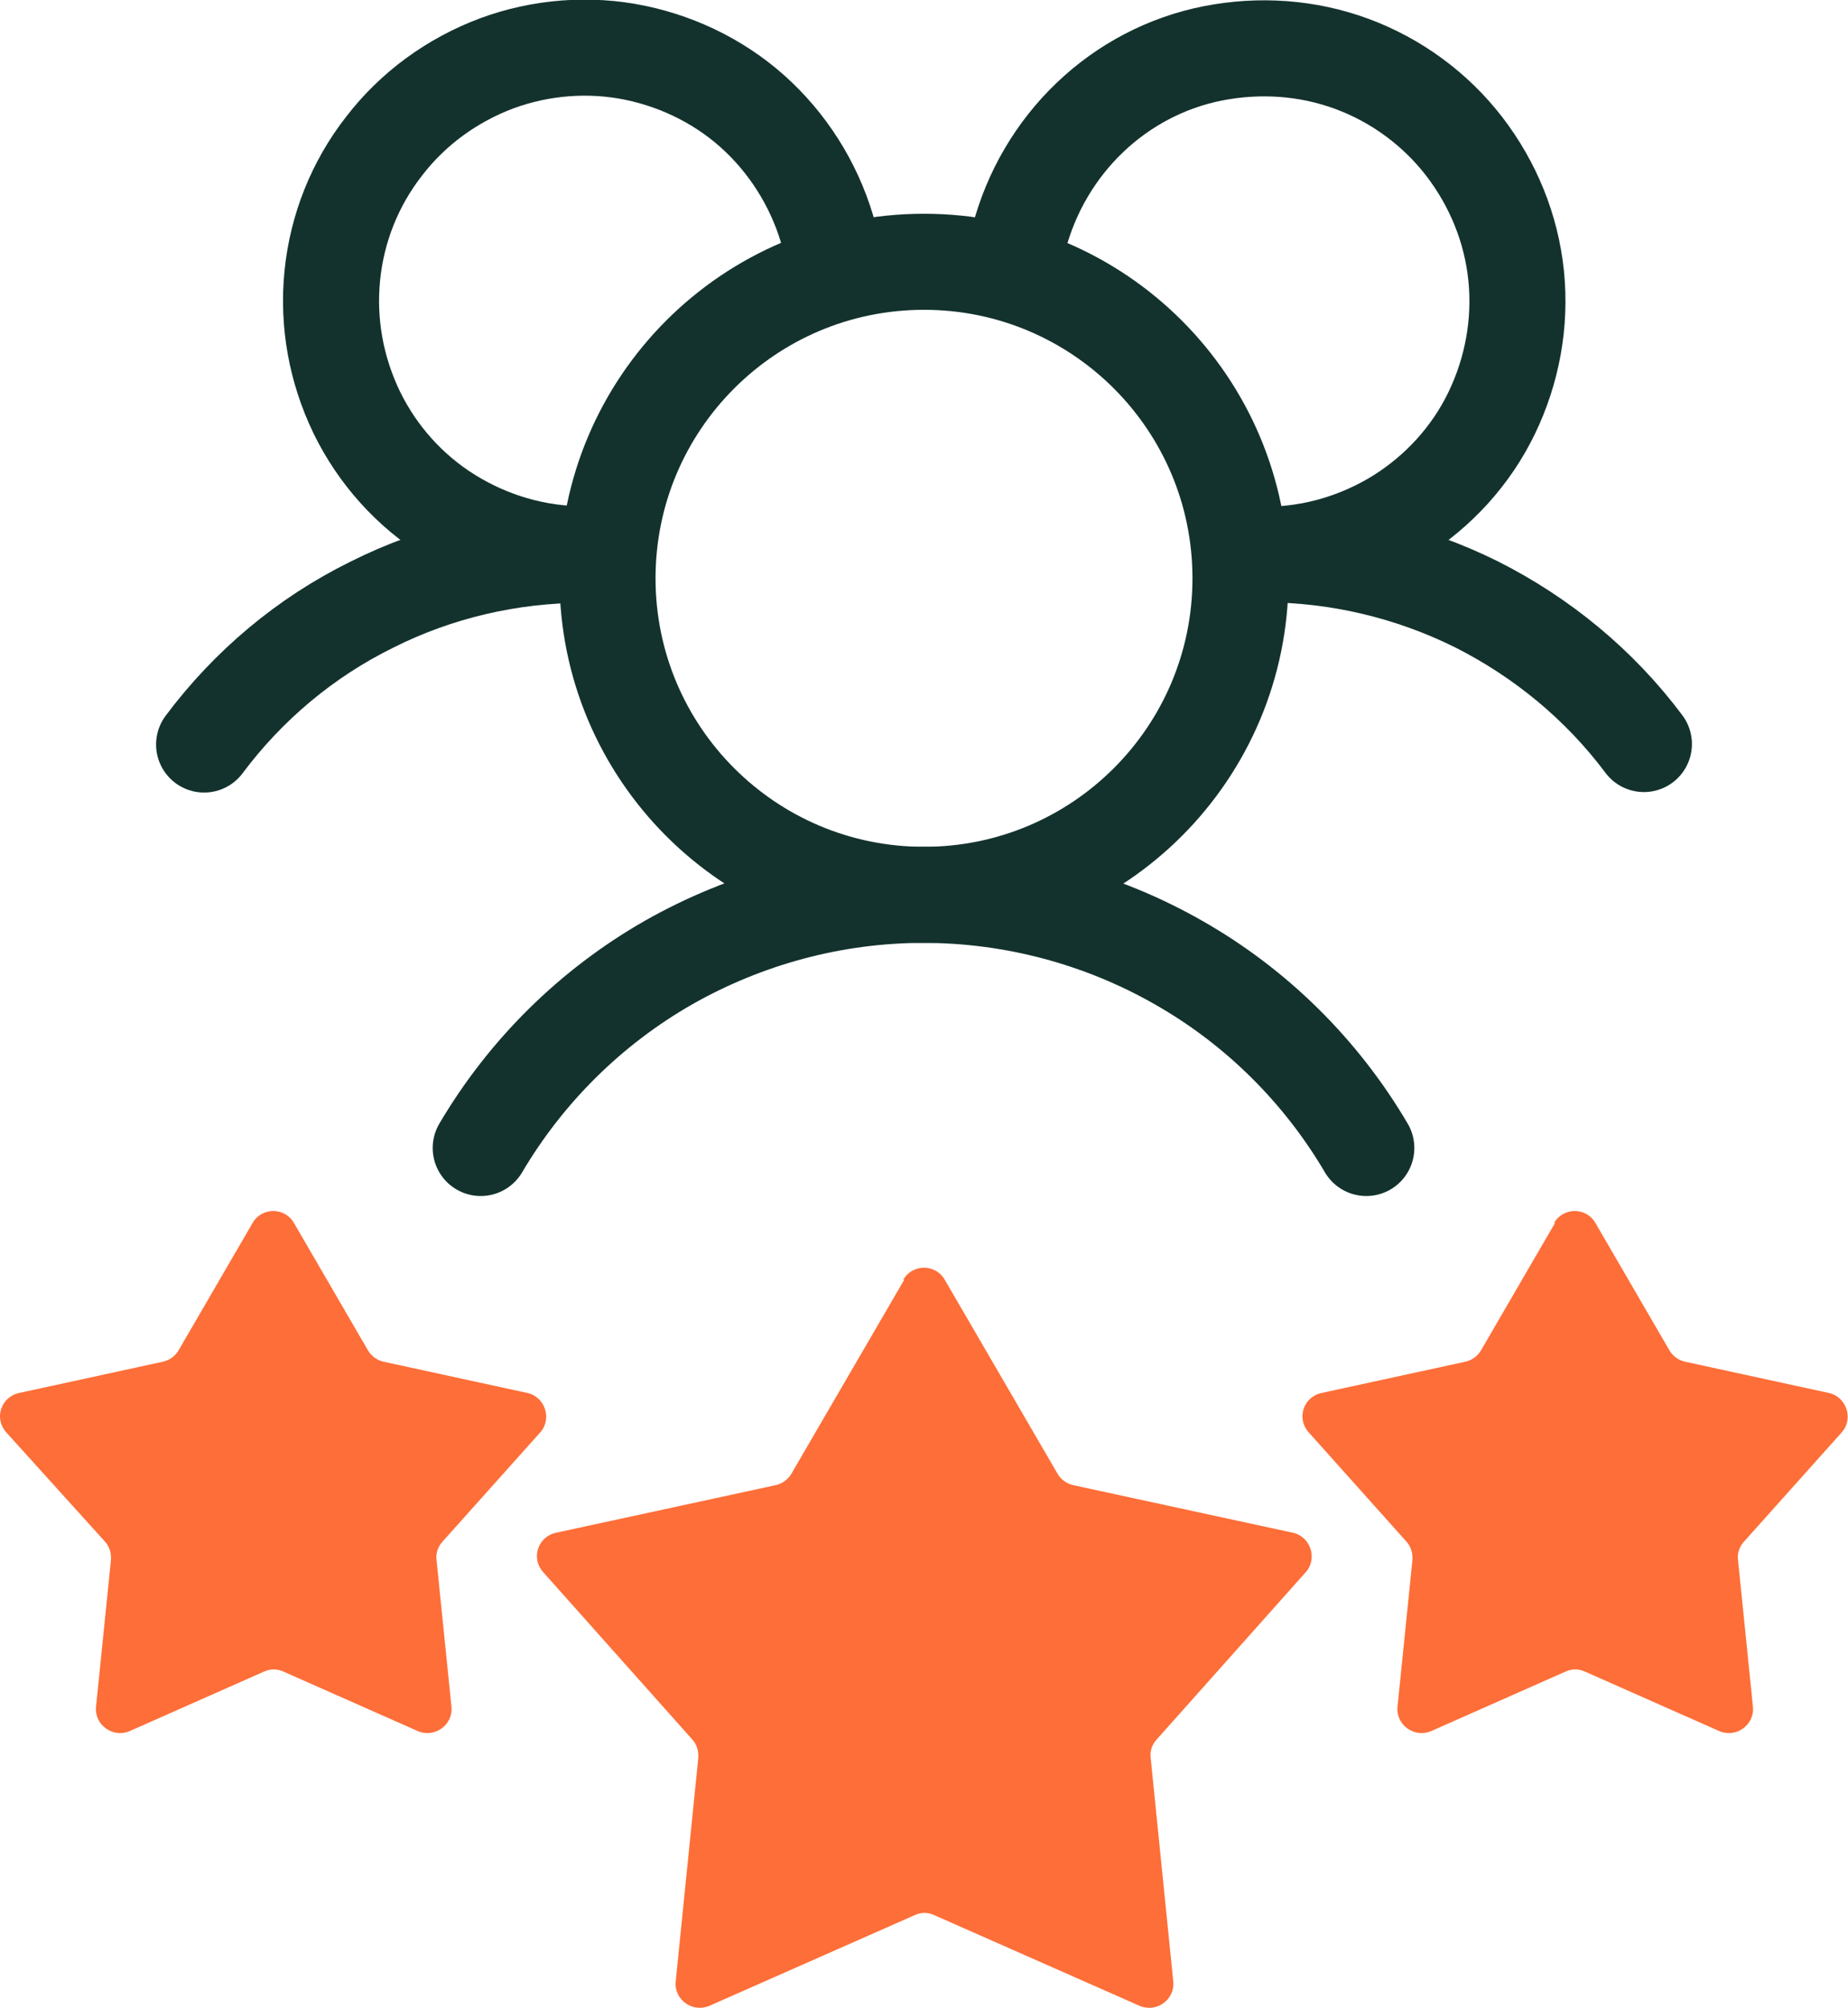
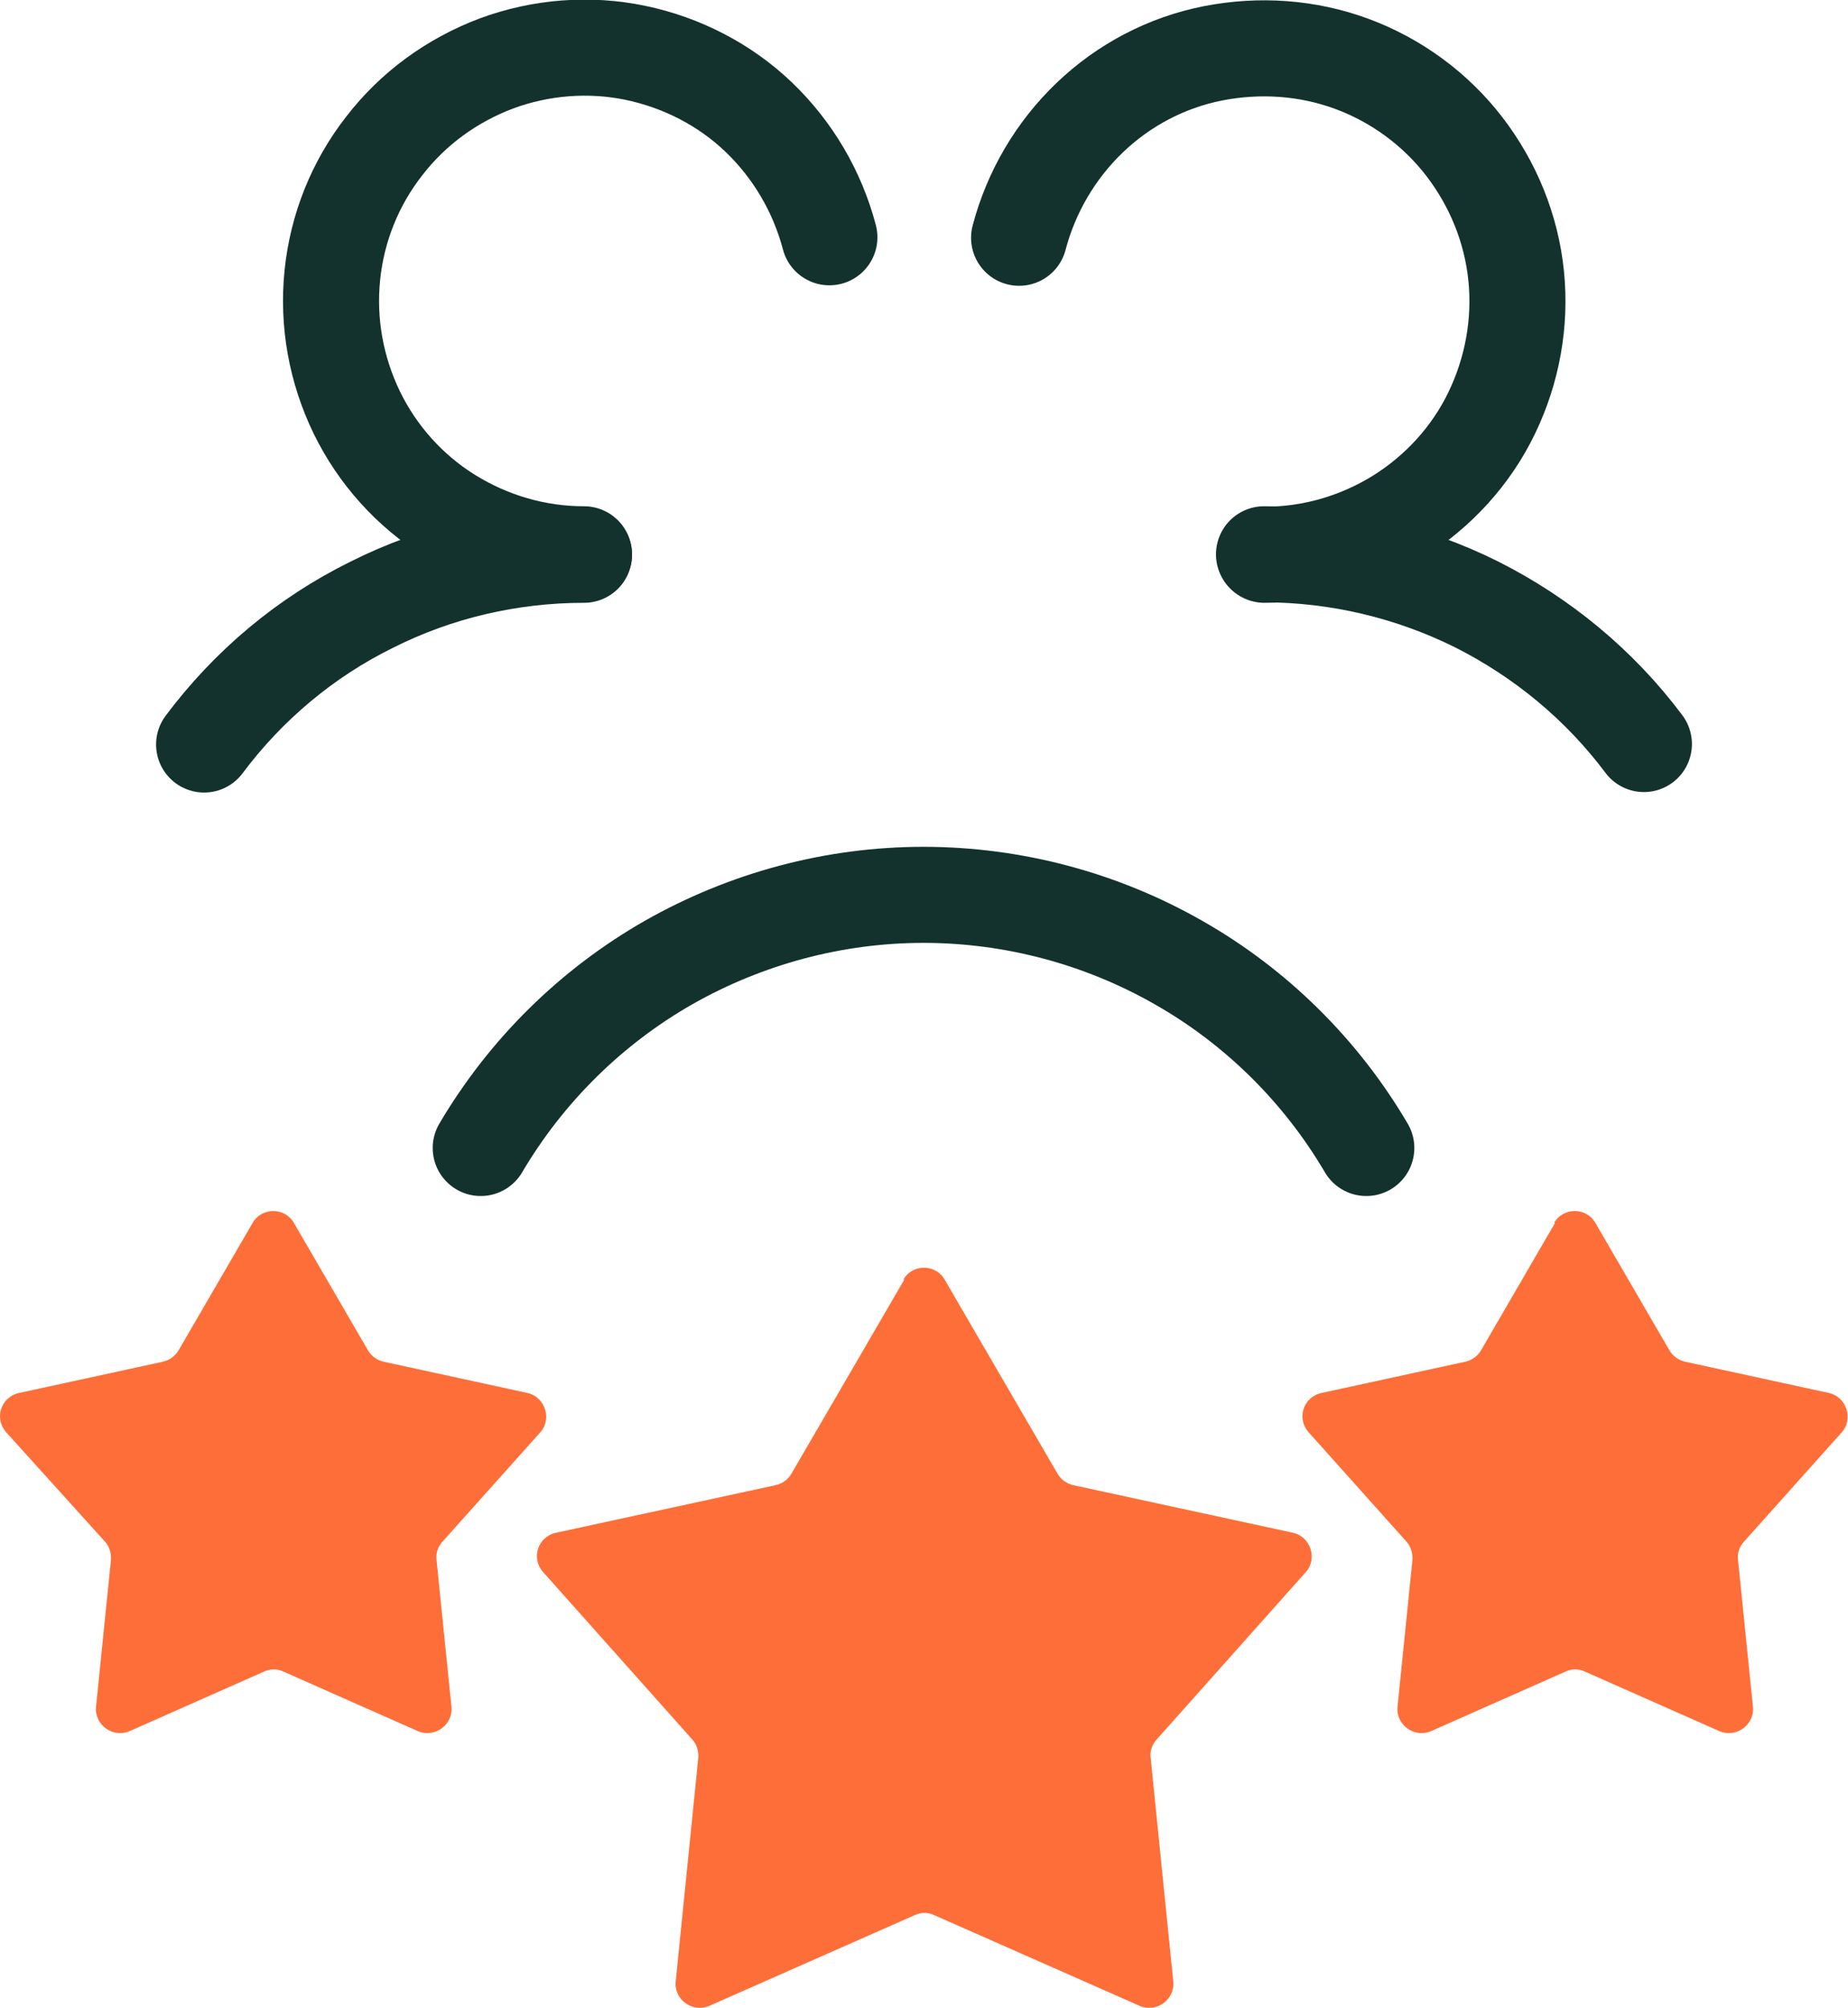
<svg xmlns="http://www.w3.org/2000/svg" id="Layer_2" data-name="Layer 2" viewBox="0 0 38.48 41.8">
  <defs>
    <style>
      .cls-1 {
        fill: #fe6e38;
      }

      .cls-2 {
        fill: none;
        stroke: #13322e;
        stroke-linecap: round;
        stroke-linejoin: round;
        stroke-width: 2px;
      }
    </style>
  </defs>
  <g id="Layer_1-2" data-name="Layer 1">
    <path class="cls-1" d="m18.81,26.64c.19-.33.67-.33.86,0l2.35,4.04c.07.12.19.21.33.24l4.57.99c.37.08.52.54.27.82l-3.11,3.49c-.09.1-.14.24-.12.38l.47,4.65c.04.38-.35.66-.7.51l-4.28-1.89c-.13-.06-.27-.06-.4,0l-4.28,1.89c-.35.15-.74-.13-.7-.51l.47-4.65c.01-.14-.03-.28-.12-.38l-3.11-3.49c-.26-.29-.11-.74.27-.82l4.57-.99c.14-.03.26-.12.33-.24l2.35-4.04Z" />
    <path class="cls-1" d="m5.26,25.46c.19-.33.67-.33.86,0l1.54,2.65c.07.12.19.21.33.24l2.99.65c.37.08.52.54.27.82l-2.04,2.28c-.09.1-.14.24-.12.38l.31,3.05c.04.38-.35.66-.7.51l-2.8-1.24c-.13-.06-.27-.06-.4,0l-2.8,1.24c-.35.15-.74-.13-.7-.51l.31-3.05c.01-.14-.03-.28-.12-.38L.13,29.82c-.26-.29-.11-.74.27-.82l2.99-.65c.14-.03.26-.12.33-.24l1.54-2.65Z" />
    <path class="cls-1" d="m32.36,25.46c.19-.33.67-.33.86,0l1.54,2.65c.07.12.19.21.33.24l2.99.65c.37.08.52.54.27.82l-2.04,2.28c-.09.1-.14.24-.12.38l.31,3.05c.04.38-.35.66-.7.51l-2.8-1.24c-.13-.06-.27-.06-.4,0l-2.8,1.24c-.35.15-.74-.13-.7-.51l.31-3.05c.01-.14-.03-.28-.12-.38l-2.04-2.28c-.26-.29-.11-.74.27-.82l2.99-.65c.14-.03.26-.12.33-.24l1.54-2.65Z" />
-     <path class="cls-2" d="m19.24,18.63c3.64,0,6.59-2.95,6.59-6.59s-2.95-6.59-6.59-6.59-6.59,2.95-6.59,6.59,2.95,6.59,6.59,6.59Z" />
    <path class="cls-2" d="m10.01,23.9c.95-1.61,2.3-2.94,3.91-3.86,1.62-.92,3.45-1.41,5.31-1.41s3.7.49,5.31,1.41c1.62.92,2.97,2.26,3.91,3.86" />
    <path class="cls-2" d="m26.32,11.54c1.53,0,3.05.36,4.42,1.04,1.37.69,2.57,1.68,3.49,2.91" />
    <path class="cls-2" d="m21.22,4.95c.25-.95.76-1.82,1.47-2.5.71-.68,1.6-1.15,2.57-1.34s1.97-.12,2.89.22c.92.34,1.74.94,2.34,1.72.6.78.98,1.71,1.08,2.69.1.98-.08,1.97-.51,2.86-.43.89-1.11,1.63-1.94,2.15-.84.52-1.8.8-2.79.8" />
    <path class="cls-2" d="m4.25,15.5c.92-1.23,2.11-2.23,3.49-2.91,1.37-.69,2.89-1.04,4.42-1.04" />
    <path class="cls-2" d="m12.16,11.54c-.99,0-1.95-.28-2.79-.8-.84-.52-1.51-1.27-1.94-2.15-.43-.89-.61-1.87-.51-2.86.1-.98.47-1.91,1.08-2.69.6-.78,1.41-1.37,2.34-1.72.92-.34,1.93-.42,2.89-.22s1.86.66,2.57,1.34c.71.68,1.22,1.55,1.47,2.5" />
  </g>
</svg>